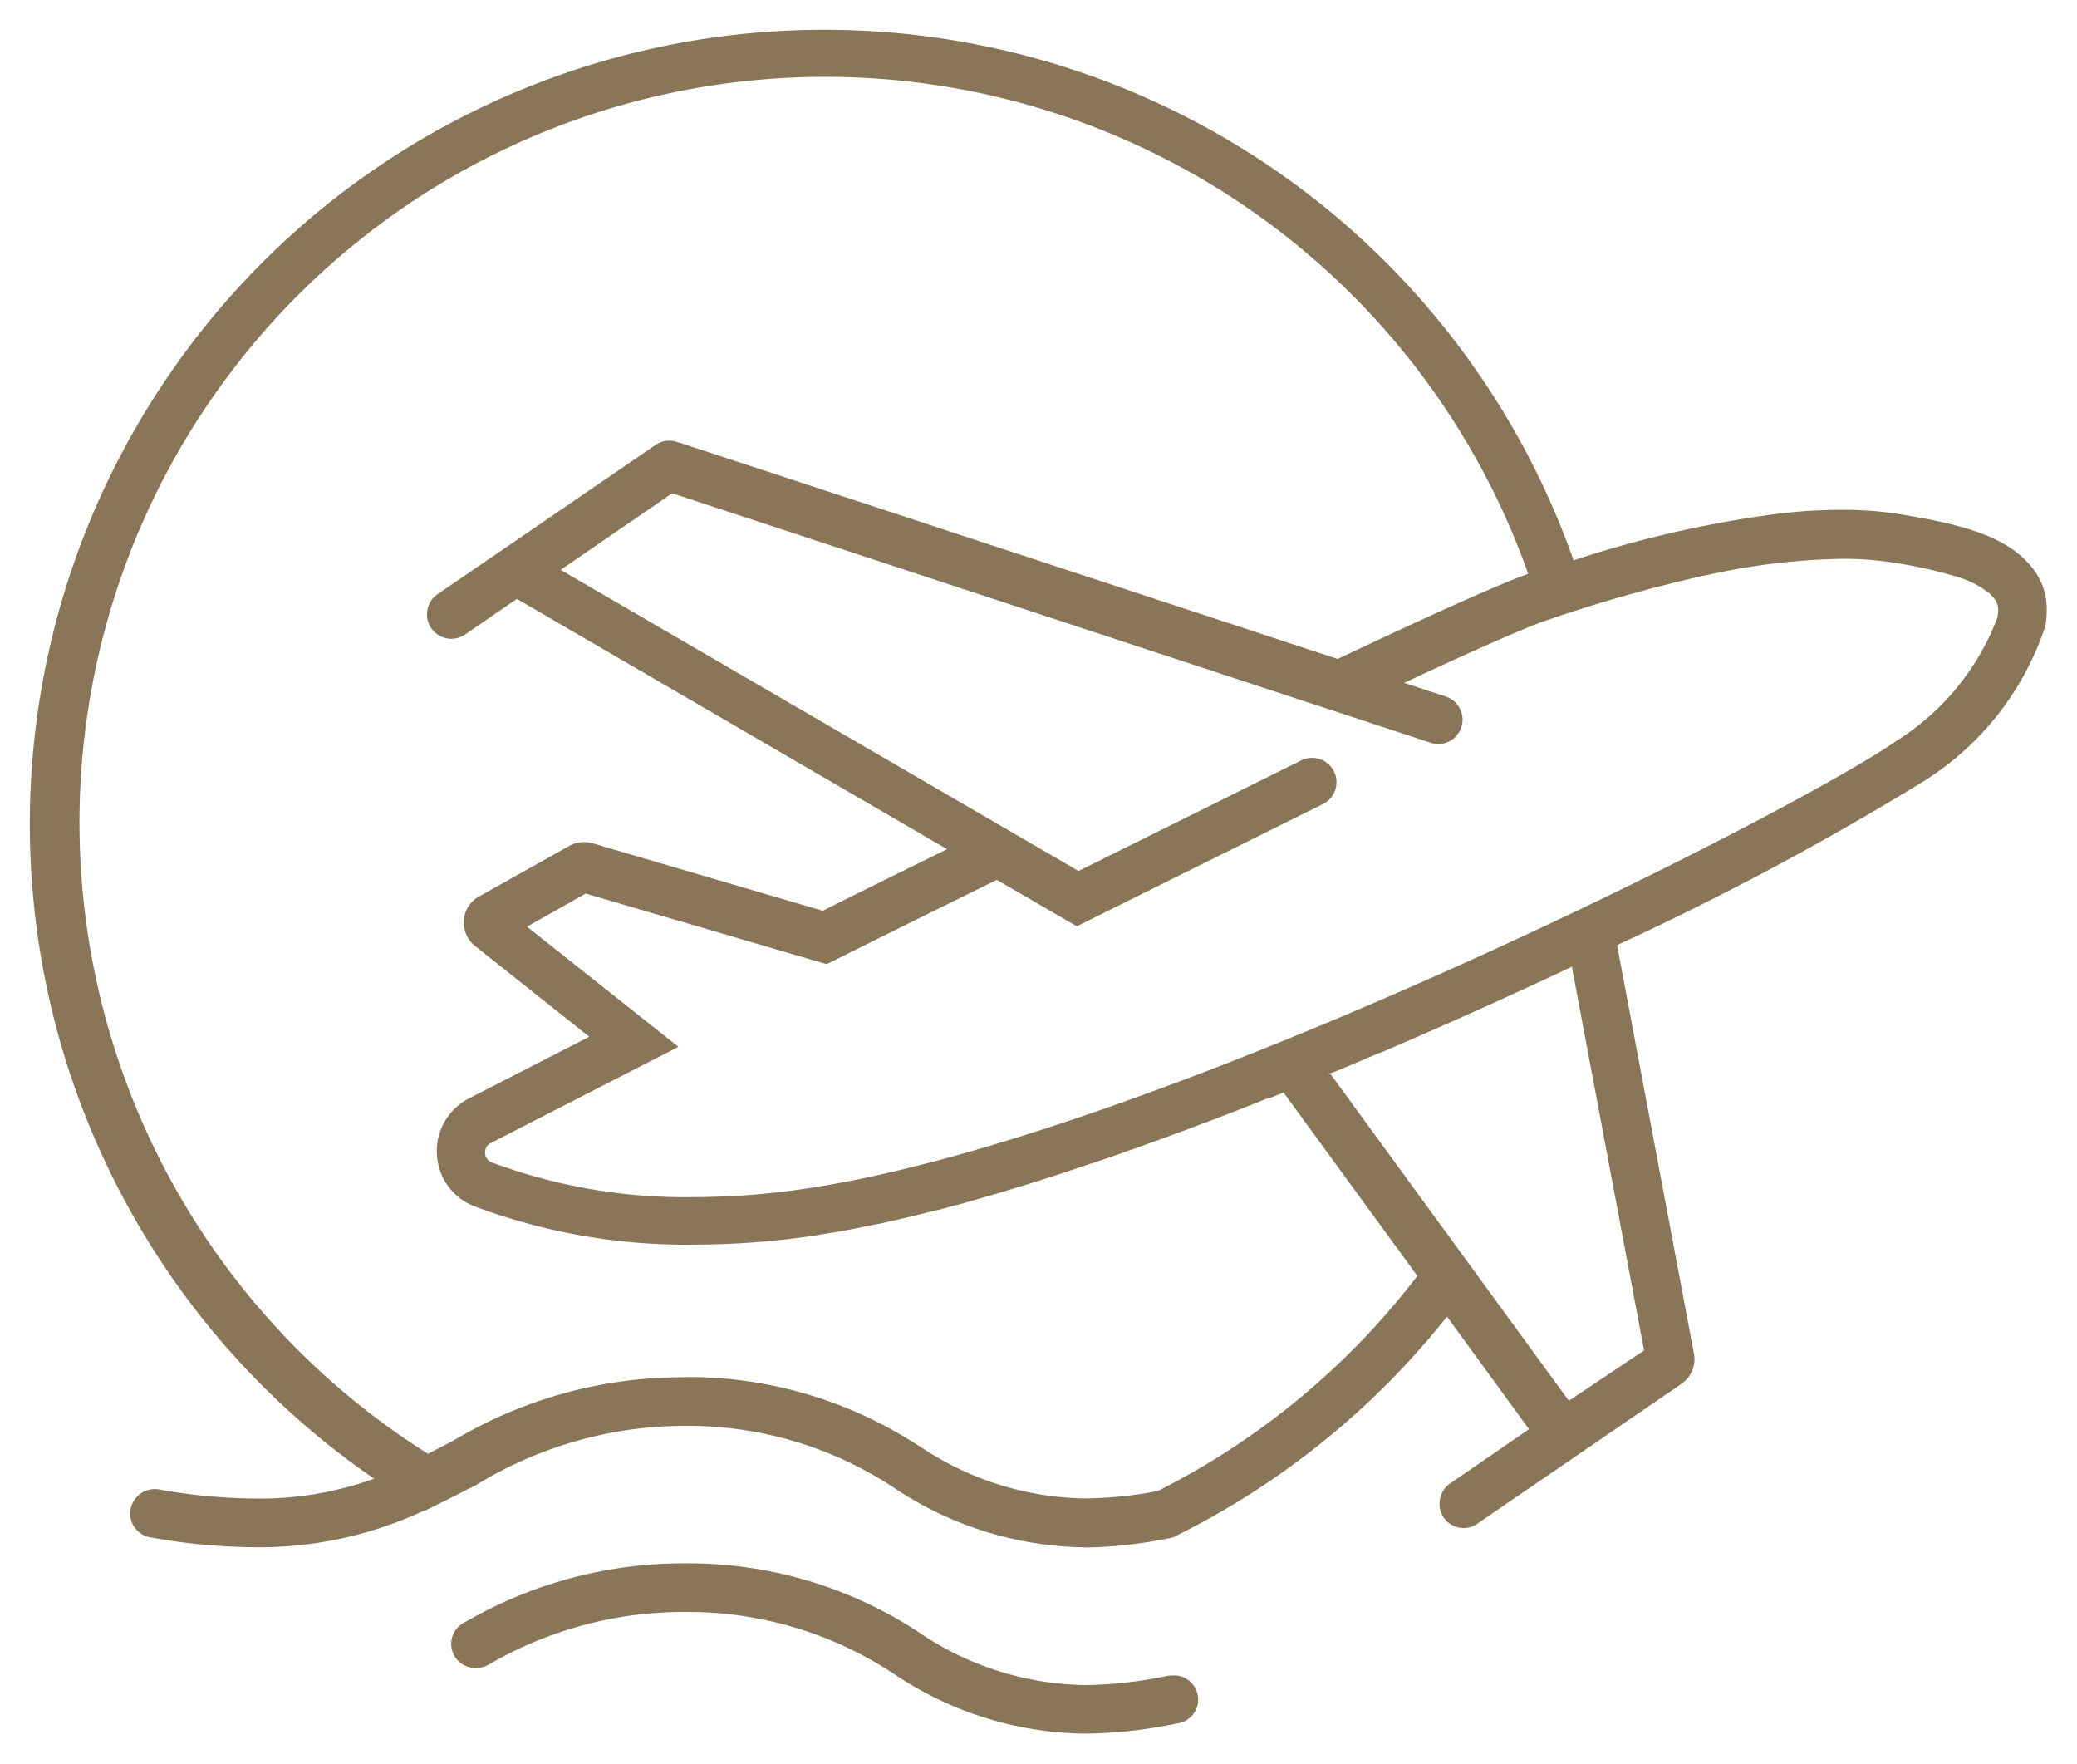
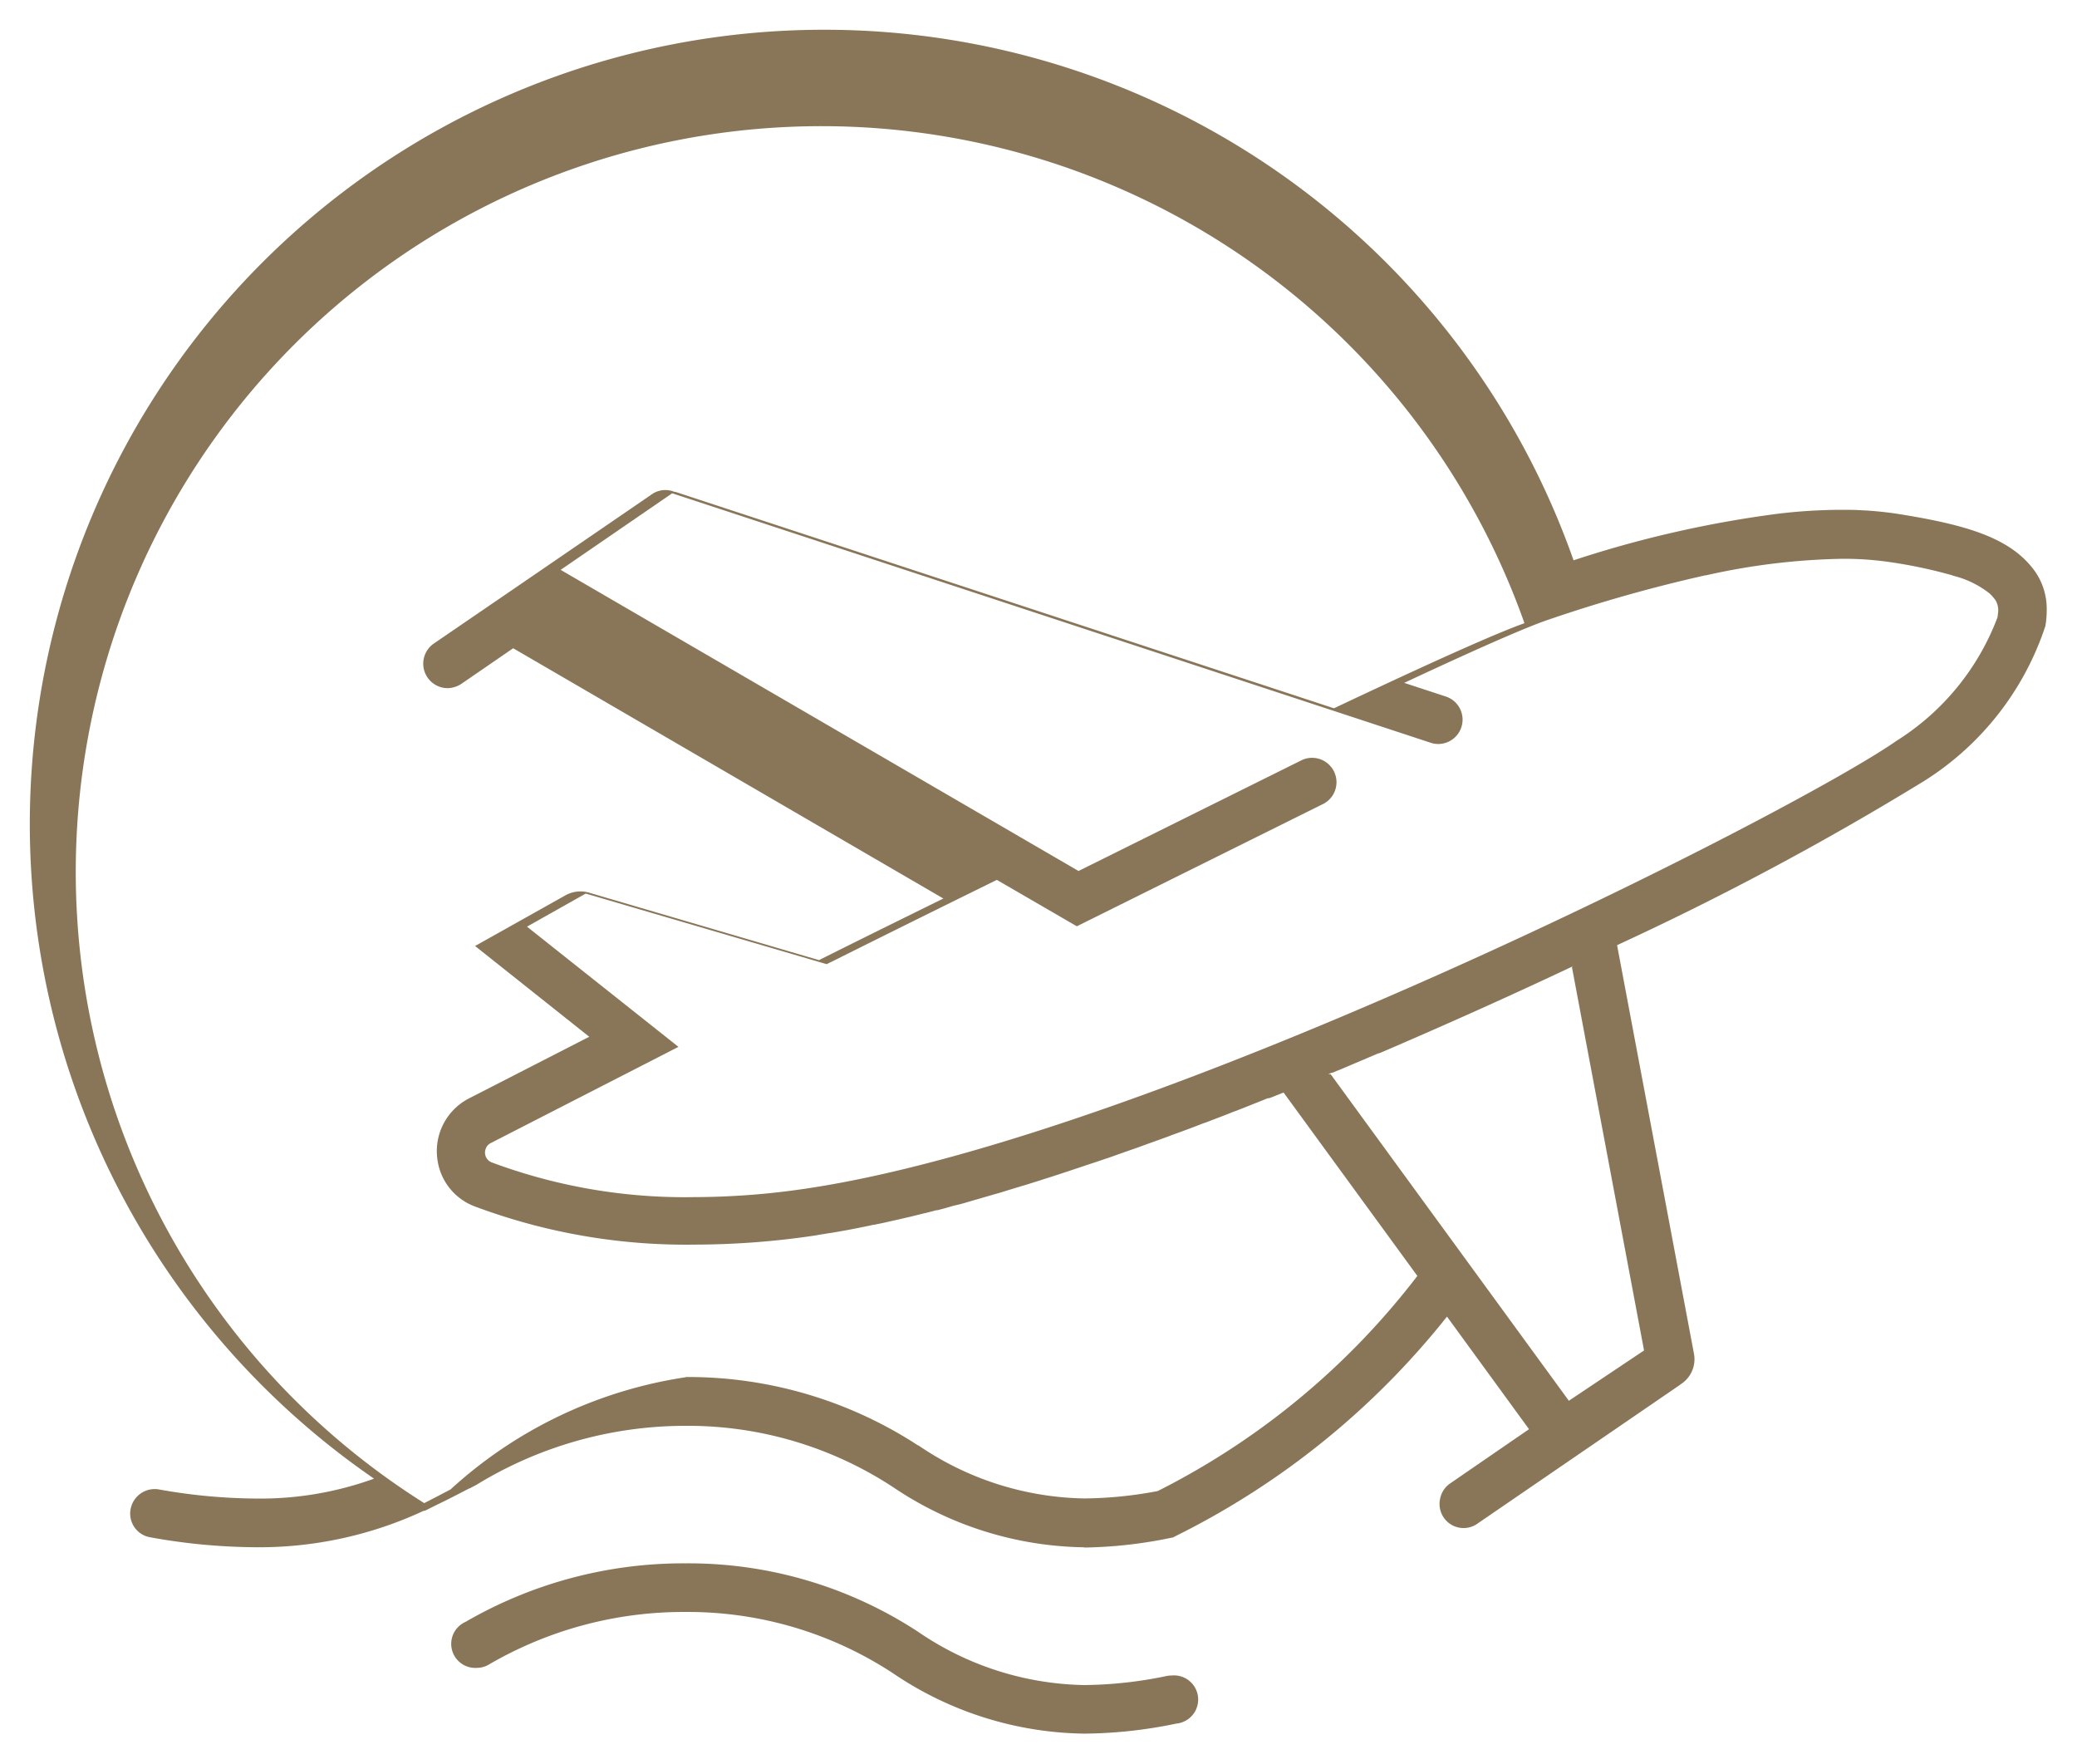
<svg xmlns="http://www.w3.org/2000/svg" width="34.56" height="29.344" viewBox="0 0 34.56 29.344">
  <g id="Group_28406" data-name="Group 28406" transform="translate(-0.719 -3.779)">
-     <path id="Path_35362" data-name="Path 35362" d="M11293.539,1919.344a5.79,5.79,0,0,1-3.161-.991,6.211,6.211,0,0,0-3.469-1.033,6.434,6.434,0,0,0-3.29.883.4.4,0,0,1-.187.047.4.4,0,0,1-.187-.765,7.229,7.229,0,0,1,3.664-.974,6.971,6.971,0,0,1,3.87,1.141,5.038,5.038,0,0,0,2.759.884,6.963,6.963,0,0,0,1.375-.151.409.409,0,0,1,.083-.008.4.4,0,0,1,.076.8A7.71,7.71,0,0,1,11293.539,1919.344Zm0-3.1a5.817,5.817,0,0,1-3.159-.987,6.221,6.221,0,0,0-3.474-1.034,6.659,6.659,0,0,0-3.485.985l-.109.057-.007,0c-.175.091-.356.186-.542.274l-.2.1-.006-.006a6.478,6.478,0,0,1-2.81.61,10.078,10.078,0,0,1-1.746-.165.4.4,0,0,1-.329-.468.408.408,0,0,1,.469-.329,9.463,9.463,0,0,0,1.613.152,5.556,5.556,0,0,0,1.969-.331,13.216,13.216,0,0,1,7.49-24.106,13.214,13.214,0,0,1,12.469,8.827,18.435,18.435,0,0,1,3.426-.778,9.03,9.03,0,0,1,1.028-.062c.114,0,.229,0,.34.008h.012a5.787,5.787,0,0,1,.641.068c1.119.181,1.845.4,2.237.957a1.091,1.091,0,0,1,.189.647,1.55,1.55,0,0,1-.022.253,4.833,4.833,0,0,1-2.015,2.577,49.067,49.067,0,0,1-5.112,2.733l1.28,6.8a.493.493,0,0,1-.213.5l-.009.006-.006.006-3.369,2.308a.4.4,0,0,1-.627-.411.4.4,0,0,1,.17-.256l1.309-.9-1.365-1.873a13.314,13.314,0,0,1-4.507,3.647l-.049.026-.054.011A7.549,7.549,0,0,1,11293.539,1916.248Zm-6.633-2.833a7,7,0,0,1,3.867,1.137l.007,0a5.031,5.031,0,0,0,2.756.883,6.734,6.734,0,0,0,1.227-.123,12.546,12.546,0,0,0,4.32-3.579l-2.226-3.051-.035.014-.036.014-.073.029c-.03.014-.064.026-.1.038l-.007,0-.013,0-.065.026-.036.015c-.144.057-.285.114-.427.169-.033.011-.065.024-.093.035l-.032.013-.1.039-.034.013-.147.056c-.051.021-.1.039-.146.054-.168.066-.337.129-.5.187l-.014.005c-.04.016-.076.03-.114.043l-.077.028-.036.013-.162.058-.058.021-.022.008-.076.028-.234.082-.257.091-.051.017-.018.006-.056.019c-.09.031-.179.06-.265.088-.053.019-.106.036-.161.054-.21.071-.384.128-.548.179l-.025.008-.026.009-.128.04-.124.039-.076.022-.022.007-.063.019-.177.054-.073.023-.062.018-.019.005-.08.023-.062.018c-.116.034-.231.067-.345.1-.053.016-.1.03-.168.045s-.145.04-.2.055l-.028.007-.09.024-.018,0-.074.02-.183.045-.037.009-.138.034-.079.018-.089.021-.031.007-.182.041-.025.006c-.056.012-.11.024-.164.034l-.026.006-.012,0c-.093.02-.185.039-.274.057l-.179.034-.19.034-.079.013h-.009l-.1.017c-.046.006-.094.015-.136.023a13.636,13.636,0,0,1-2,.153,10.019,10.019,0,0,1-3.682-.639.971.971,0,0,1-.587-.653,1.063,1.063,0,0,1-.034-.23.986.986,0,0,1,.536-.911l2-1.025-1.9-1.51a.5.5,0,0,1-.187-.369.408.408,0,0,1,0-.06.488.488,0,0,1,.249-.392l1.509-.846a.511.511,0,0,1,.244-.062.489.489,0,0,1,.138.019l3.832,1.124c.253-.128.947-.473,2.069-1.025l-7.158-4.164-.863.593a.426.426,0,0,1-.229.071.407.407,0,0,1-.23-.741l1.332-.911,2.259-1.547.037-.026a.391.391,0,0,1,.226-.071.4.4,0,0,1,.154.031h.007l.008,0,10.956,3.6c1.671-.789,2.679-1.239,3.17-1.416a12.408,12.408,0,1,0-18.307,14.64c.129-.066.264-.136.437-.227A7.423,7.423,0,0,1,11286.906,1913.415Zm14.771-6.837c-1.057.5-2.134.981-3.2,1.439l-.039.014-.007,0-.642.273-.021.008-.021.008-.082.034-.011,0-.055.024h.042l3.963,5.432,1.251-.837-1.2-6.378Zm-16.431-1.207h0l-.978.551,2.52,2-3.122,1.6a.19.19,0,0,0-.06.048.2.2,0,0,0-.037.111.171.171,0,0,0,.006.045.175.175,0,0,0,.1.116,9.2,9.2,0,0,0,3.374.58,12.757,12.757,0,0,0,1.889-.146c5.814-.872,16.391-6.24,18.117-7.445a4.156,4.156,0,0,0,1.68-2.052c.006-.034.009-.062.012-.09a.33.33,0,0,0-.045-.2c-.014-.018-.029-.038-.049-.06a.465.465,0,0,0-.057-.057,1.6,1.6,0,0,0-.6-.289l-.012-.006a7.975,7.975,0,0,0-.99-.213,5.3,5.3,0,0,0-.844-.062,11.145,11.145,0,0,0-2.265.275l-.011,0a24.744,24.744,0,0,0-2.61.738c-.241.08-.854.328-2.4,1.051l.692.227a.405.405,0,0,1-.127.79.393.393,0,0,1-.126-.021l-12.619-4.15-1.856,1.274,8.617,5.01,3.722-1.848a.406.406,0,0,1,.36.727l-4.11,2.041-1.331-.772c-1.552.763-2.678,1.326-2.687,1.331l-.145.071-4.011-1.175Z" transform="translate(-11274.78 -1886.722)" fill="#897658" stroke="rgba(0,0,0,0)" stroke-width="1" />
+     <path id="Path_35362" data-name="Path 35362" d="M11293.539,1919.344a5.79,5.79,0,0,1-3.161-.991,6.211,6.211,0,0,0-3.469-1.033,6.434,6.434,0,0,0-3.29.883.4.4,0,0,1-.187.047.4.4,0,0,1-.187-.765,7.229,7.229,0,0,1,3.664-.974,6.971,6.971,0,0,1,3.87,1.141,5.038,5.038,0,0,0,2.759.884,6.963,6.963,0,0,0,1.375-.151.409.409,0,0,1,.083-.008.4.4,0,0,1,.076.8A7.71,7.71,0,0,1,11293.539,1919.344Zm0-3.1a5.817,5.817,0,0,1-3.159-.987,6.221,6.221,0,0,0-3.474-1.034,6.659,6.659,0,0,0-3.485.985l-.109.057-.007,0c-.175.091-.356.186-.542.274l-.2.1-.006-.006a6.478,6.478,0,0,1-2.81.61,10.078,10.078,0,0,1-1.746-.165.4.4,0,0,1-.329-.468.408.408,0,0,1,.469-.329,9.463,9.463,0,0,0,1.613.152,5.556,5.556,0,0,0,1.969-.331,13.216,13.216,0,0,1,7.49-24.106,13.214,13.214,0,0,1,12.469,8.827,18.435,18.435,0,0,1,3.426-.778,9.03,9.03,0,0,1,1.028-.062c.114,0,.229,0,.34.008h.012a5.787,5.787,0,0,1,.641.068c1.119.181,1.845.4,2.237.957a1.091,1.091,0,0,1,.189.647,1.55,1.55,0,0,1-.022.253,4.833,4.833,0,0,1-2.015,2.577,49.067,49.067,0,0,1-5.112,2.733l1.28,6.8a.493.493,0,0,1-.213.5l-.009.006-.006.006-3.369,2.308a.4.4,0,0,1-.627-.411.4.4,0,0,1,.17-.256l1.309-.9-1.365-1.873a13.314,13.314,0,0,1-4.507,3.647l-.049.026-.054.011A7.549,7.549,0,0,1,11293.539,1916.248Zm-6.633-2.833a7,7,0,0,1,3.867,1.137l.007,0a5.031,5.031,0,0,0,2.756.883,6.734,6.734,0,0,0,1.227-.123,12.546,12.546,0,0,0,4.32-3.579l-2.226-3.051-.035.014-.036.014-.073.029c-.03.014-.064.026-.1.038l-.007,0-.013,0-.065.026-.036.015c-.144.057-.285.114-.427.169-.033.011-.065.024-.093.035l-.032.013-.1.039-.034.013-.147.056c-.051.021-.1.039-.146.054-.168.066-.337.129-.5.187l-.014.005c-.04.016-.076.03-.114.043l-.077.028-.036.013-.162.058-.058.021-.022.008-.076.028-.234.082-.257.091-.051.017-.018.006-.056.019c-.09.031-.179.06-.265.088-.053.019-.106.036-.161.054-.21.071-.384.128-.548.179l-.025.008-.026.009-.128.04-.124.039-.076.022-.022.007-.063.019-.177.054-.073.023-.062.018-.019.005-.08.023-.062.018c-.116.034-.231.067-.345.1-.053.016-.1.03-.168.045s-.145.04-.2.055l-.028.007-.09.024-.018,0-.074.02-.183.045-.037.009-.138.034-.079.018-.089.021-.031.007-.182.041-.025.006c-.056.012-.11.024-.164.034l-.026.006-.012,0c-.093.02-.185.039-.274.057l-.179.034-.19.034-.079.013h-.009l-.1.017c-.046.006-.094.015-.136.023a13.636,13.636,0,0,1-2,.153,10.019,10.019,0,0,1-3.682-.639.971.971,0,0,1-.587-.653,1.063,1.063,0,0,1-.034-.23.986.986,0,0,1,.536-.911l2-1.025-1.9-1.51l1.509-.846a.511.511,0,0,1,.244-.062.489.489,0,0,1,.138.019l3.832,1.124c.253-.128.947-.473,2.069-1.025l-7.158-4.164-.863.593a.426.426,0,0,1-.229.071.407.407,0,0,1-.23-.741l1.332-.911,2.259-1.547.037-.026a.391.391,0,0,1,.226-.071.4.4,0,0,1,.154.031h.007l.008,0,10.956,3.6c1.671-.789,2.679-1.239,3.17-1.416a12.408,12.408,0,1,0-18.307,14.64c.129-.066.264-.136.437-.227A7.423,7.423,0,0,1,11286.906,1913.415Zm14.771-6.837c-1.057.5-2.134.981-3.2,1.439l-.039.014-.007,0-.642.273-.021.008-.021.008-.082.034-.011,0-.055.024h.042l3.963,5.432,1.251-.837-1.2-6.378Zm-16.431-1.207h0l-.978.551,2.52,2-3.122,1.6a.19.19,0,0,0-.06.048.2.2,0,0,0-.037.111.171.171,0,0,0,.006.045.175.175,0,0,0,.1.116,9.2,9.2,0,0,0,3.374.58,12.757,12.757,0,0,0,1.889-.146c5.814-.872,16.391-6.24,18.117-7.445a4.156,4.156,0,0,0,1.68-2.052c.006-.034.009-.062.012-.09a.33.33,0,0,0-.045-.2c-.014-.018-.029-.038-.049-.06a.465.465,0,0,0-.057-.057,1.6,1.6,0,0,0-.6-.289l-.012-.006a7.975,7.975,0,0,0-.99-.213,5.3,5.3,0,0,0-.844-.062,11.145,11.145,0,0,0-2.265.275l-.011,0a24.744,24.744,0,0,0-2.61.738c-.241.08-.854.328-2.4,1.051l.692.227a.405.405,0,0,1-.127.79.393.393,0,0,1-.126-.021l-12.619-4.15-1.856,1.274,8.617,5.01,3.722-1.848a.406.406,0,0,1,.36.727l-4.11,2.041-1.331-.772c-1.552.763-2.678,1.326-2.687,1.331l-.145.071-4.011-1.175Z" transform="translate(-11274.78 -1886.722)" fill="#897658" stroke="rgba(0,0,0,0)" stroke-width="1" />
  </g>
</svg>